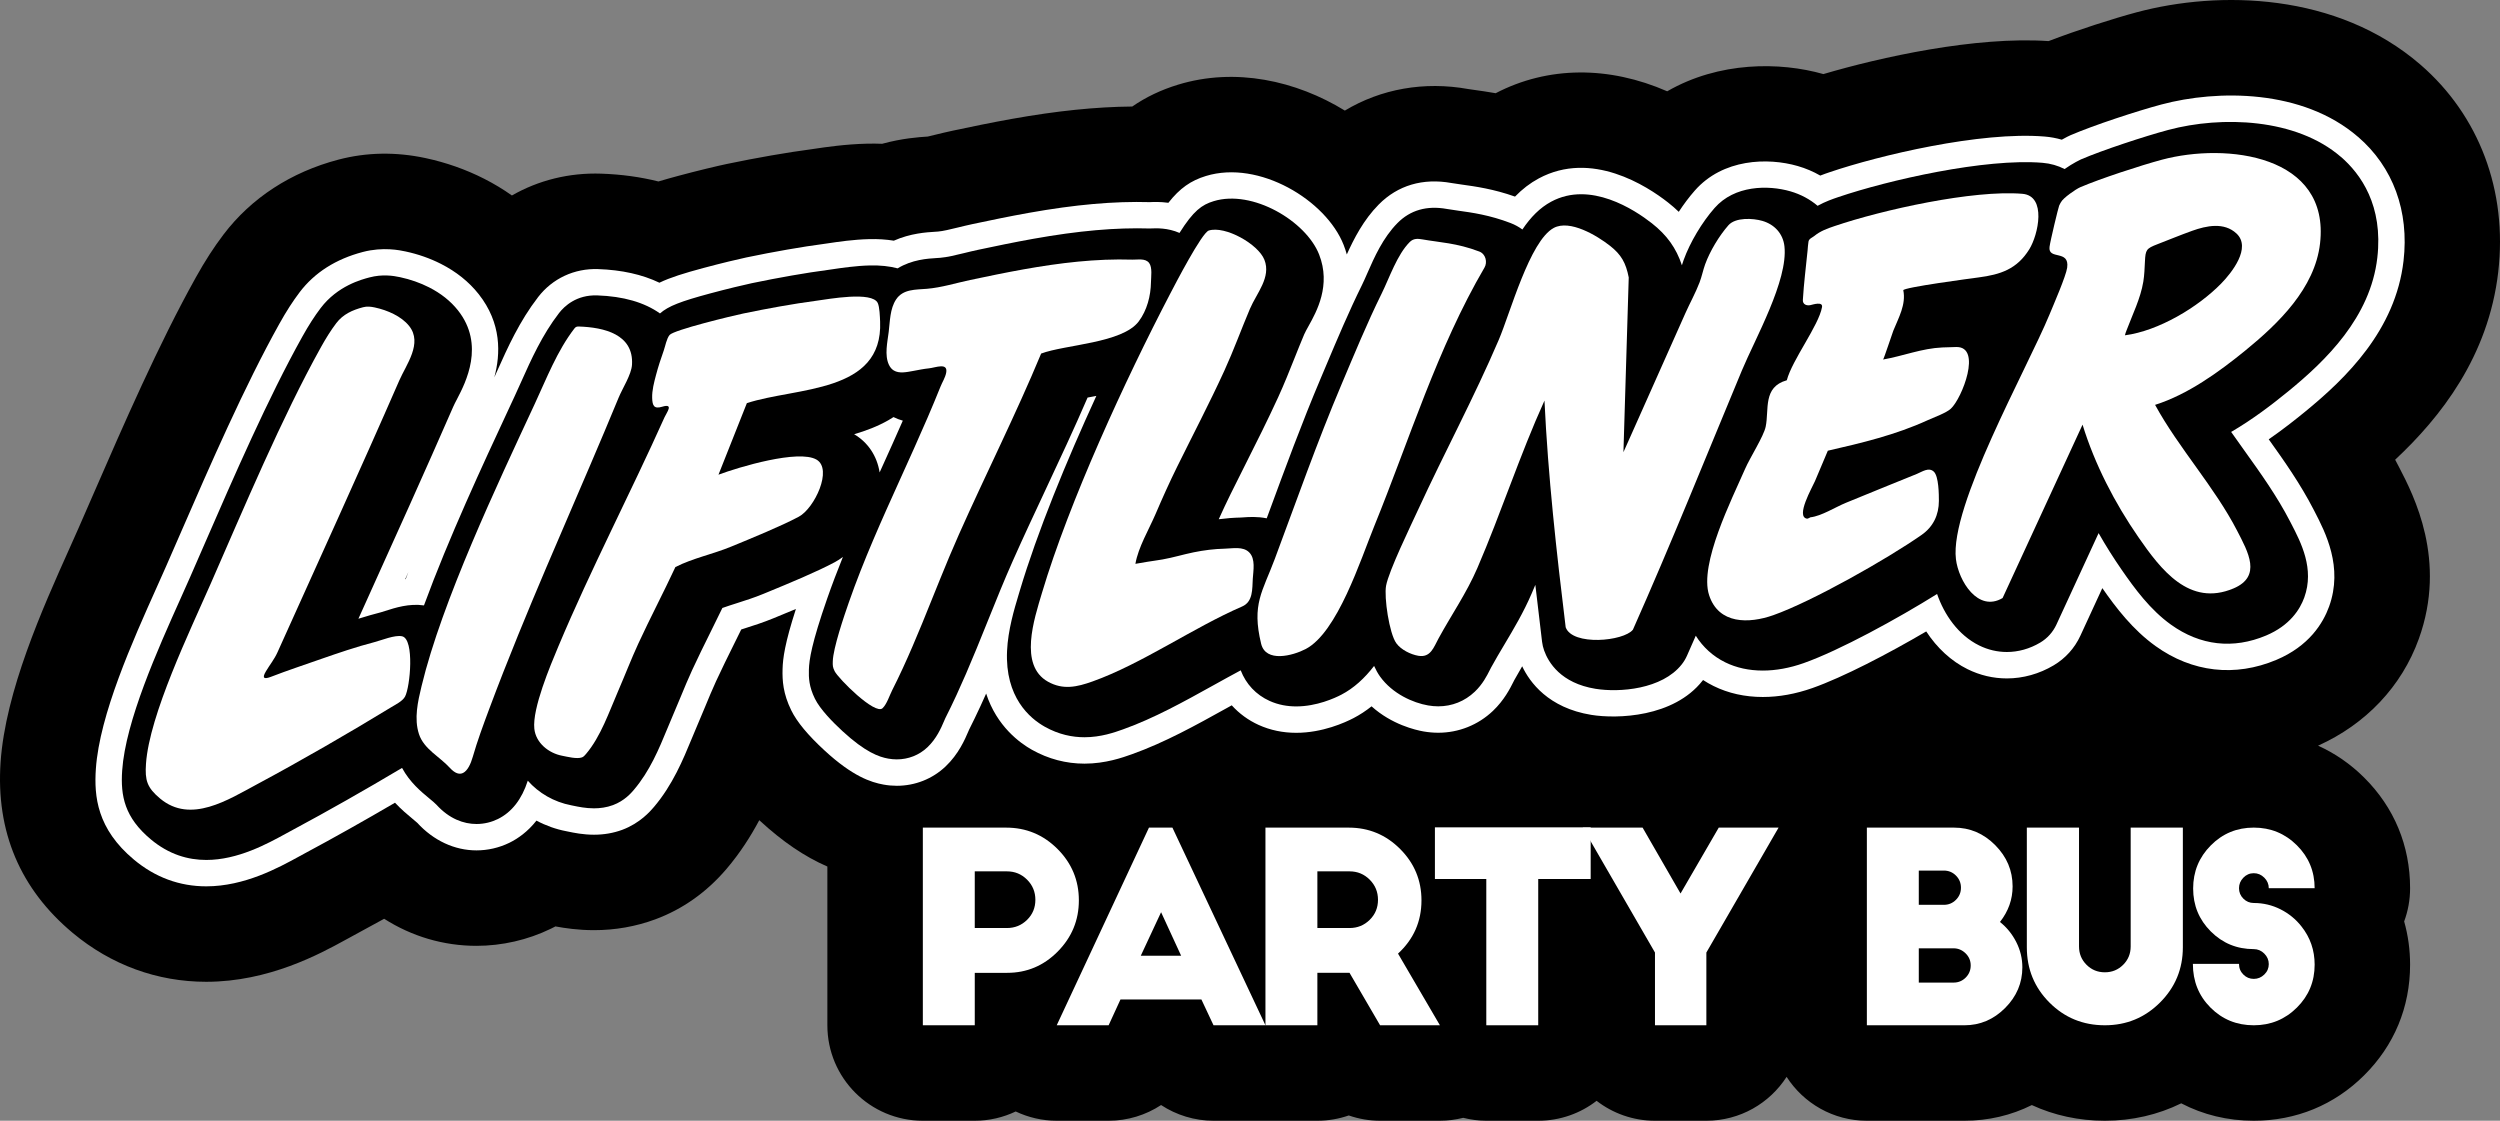
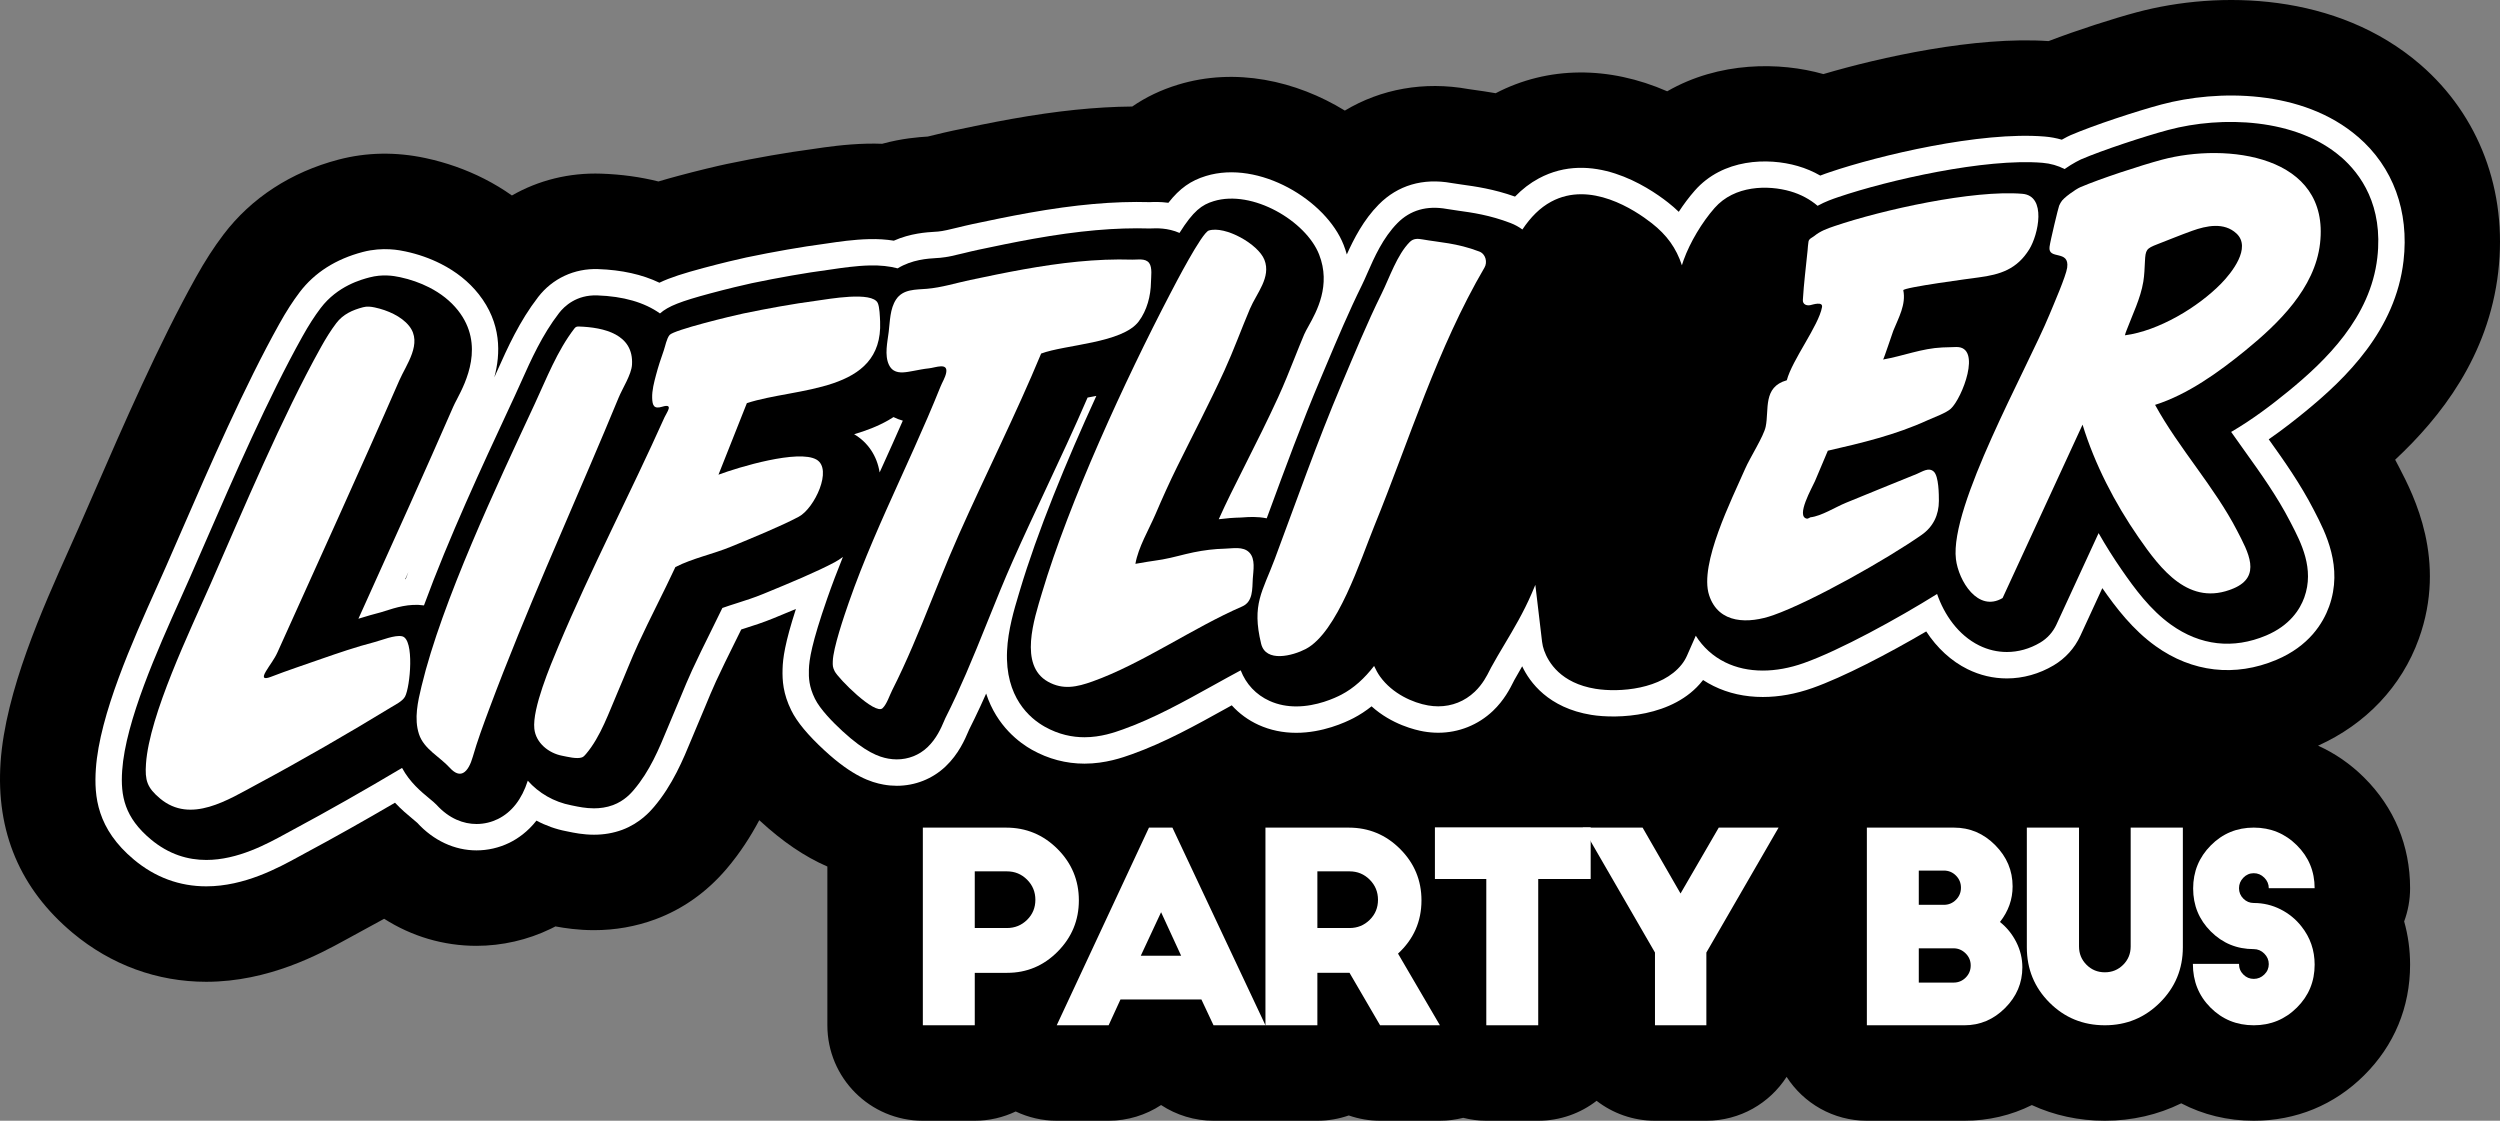
<svg xmlns="http://www.w3.org/2000/svg" id="b" data-name="Layer 2" width="332.614" height="149.11" viewBox="0 0 332.614 149.11">
  <rect x="0" y="0" width="332.614" height="149.11" fill="#808080" stroke="none" />
  <g id="c" data-name="Layer 1">
    <g>
      <path d="M332.381,36.164c1.245-10.759-2.532-20.808-10.362-27.57-11.115-9.6-26.782-9.891-37.736-6.962-3.09.826-7.986,2.396-11.726,3.836-9.752-.665-22.422,2.161-29.962,4.388-5.792-1.647-13.882-1.69-20.781,2.291-7.75-3.388-15.853-3.373-22.823.255-1.093-.195-2.039-.327-2.801-.433-.314-.044-.611-.082-.842-.122-5.878-1.057-11.621-.018-16.42,2.866-6.484-3.98-14.567-5.784-22.209-3.443-2.244.687-4.248,1.64-6.077,2.902-4.872.045-10.034.579-16.012,1.646-2.78.497-5.498,1.065-7.834,1.56-.864.184-1.682.382-2.405.559-.336.082-.661.167-.955.231-1.214.076-3.422.237-6.069.962-.671-.026-1.346-.03-2.026-.014-2.862.066-5.54.465-6.969.678l-.337.05c-3.255.427-7.386,1.146-11.335,1.972-1.258.263-3.94.905-6.436,1.576-.934.251-1.818.499-2.662.752-2.385-.6-4.923-.947-7.592-1.039-4.278-.147-8.361.873-11.903,2.903-1.155-.82-2.387-1.563-3.691-2.226-2.431-1.236-5.057-2.161-7.809-2.751-3.942-.843-7.83-.775-11.559.201-6.32,1.657-11.609,5.098-15.297,9.952-1.29,1.698-2.462,3.513-3.688,5.712-4.956,8.886-9.608,19.577-13.714,29.012-.646,1.483-1.276,2.932-1.892,4.336-.352.805-.752,1.694-1.18,2.648-.009.02-.023.051-.036.081C5.64,81.003.722,91.981.077,101.419c-.629,9.223,2.601,16.862,9.602,22.705,5.095,4.252,11.238,6.499,17.762,6.499,8.344,0,15.152-3.73,18.49-5.559l.758-.413c1.414-.757,2.896-1.566,4.42-2.413,3.686,2.349,7.894,3.601,12.279,3.601,3.403,0,6.822-.785,9.867-2.261.046-.022.101-.049.156-.076.164-.081.326-.163.487-.248,1.214.229,3.014.5,5.123.5,2.827,0,5.566-.482,8.157-1.438,3.64-1.349,6.824-3.6,9.468-6.696,1.839-2.155,3.254-4.398,4.373-6.498.03.027.059.054.089.082,3.017,2.779,5.949,4.771,8.969,6.085v21.119c0,7.015,5.686,12.701,12.701,12.701h6.908c1.952,0,3.797-.447,5.449-1.233,1.679.799,3.538,1.233,5.456,1.233h6.908c2.532,0,4.945-.752,6.977-2.088,2.033,1.336,4.447,2.088,6.978,2.088h13.815c1.464,0,2.869-.248,4.177-.703,1.321.459,2.727.703,4.168.703h7.96c1.059,0,2.098-.137,3.1-.389.985.245,2.01.389,3.071.389h6.908c2.925,0,5.619-.989,7.767-2.65,2.147,1.661,4.841,2.65,7.766,2.65h6.837c4.484,0,8.417-2.329,10.677-5.838,2.26,3.509,6.193,5.838,10.677,5.838h12.973c3.201,0,6.227-.713,8.975-2.085,2.977,1.373,6.248,2.085,9.714,2.085,3.637,0,7.063-.793,10.163-2.317,2.917,1.525,6.174,2.317,9.649,2.317,5.627,0,10.705-2.087,14.682-6.037,4.003-3.974,6.119-9.067,6.119-14.729,0-1.978-.267-3.907-.789-5.751.511-1.376.789-2.864.789-4.417,0-5.66-2.115-10.753-6.119-14.728-1.827-1.814-3.888-3.23-6.125-4.237,6.372-2.872,11.12-7.887,13.401-14.2,3.788-10.481-.681-19.106-2.591-22.793l-.134-.258c-.138-.268-.278-.535-.419-.797,6.025-5.63,12.412-13.711,13.718-24.998Z" />
      <g>
        <g>
          <path d="M122.78,136.409v-26.298h11.08c2.665,0,4.945.947,6.838,2.841s2.84,4.173,2.84,6.837c0,2.642-.935,4.909-2.805,6.803-1.871,1.893-4.115,2.839-6.733,2.839h-4.312v6.978h-6.908ZM129.687,115.931v7.539h4.278c1.052,0,1.946-.362,2.682-1.087.737-.725,1.105-1.613,1.105-2.666,0-1.052-.368-1.946-1.105-2.682-.736-.736-1.63-1.105-2.682-1.105h-4.278Z" style="fill: #fff;" />
          <path d="M147.5,136.409h-6.908l12.273-26.298h3.12l12.377,26.298h-6.908l-1.613-3.437h-10.765l-1.578,3.437ZM154.478,121.365l-2.7,5.787h5.365l-2.665-5.787Z" style="fill: #fff;" />
          <path d="M191.576,136.409h-7.96l-4.067-6.978h-4.278v6.978h-6.908v-26.298h11.08c2.665,0,4.945.947,6.838,2.841s2.84,4.173,2.84,6.837c0,2.805-1.04,5.167-3.12,7.084l5.575,9.537ZM175.271,115.931v7.539h4.278c1.052,0,1.946-.362,2.682-1.087.737-.725,1.105-1.613,1.105-2.666,0-1.052-.368-1.946-1.105-2.682-.736-.736-1.63-1.105-2.682-1.105h-4.278Z" style="fill: #fff;" />
          <path d="M190.909,116.947v-6.872h20.723v6.872h-6.978v19.461h-6.908v-19.461h-6.837Z" style="fill: #fff;" />
          <path d="M236.632,110.11l-9.608,16.621v9.678h-6.837v-9.678l-9.608-16.621h7.96l5.049,8.766,5.084-8.766h7.96Z" style="fill: #fff;" />
          <path d="M261.352,136.409h-12.974v-26.298h11.606c2.105,0,3.927.777,5.471,2.332,1.542,1.555,2.313,3.384,2.313,5.487,0,1.73-.561,3.309-1.683,4.734.912.725,1.637,1.619,2.174,2.682.538,1.064.806,2.18.806,3.349,0,2.081-.765,3.886-2.296,5.417-1.531,1.532-3.337,2.297-5.418,2.297ZM255.286,120.384h3.331c.632,0,1.169-.221,1.613-.667.444-.443.667-.981.667-1.613,0-.63-.223-1.169-.667-1.613s-.981-.665-1.613-.665h-3.331v4.558ZM255.286,130.729h4.629c.63,0,1.169-.223,1.613-.667s.665-.981.665-1.613-.228-1.169-.683-1.613c-.457-.444-.988-.667-1.595-.667h-4.629v4.559Z" style="fill: #fff;" />
          <path d="M276.604,110.11v15.814c0,.959.333,1.771,1,2.437.665.667,1.478,1,2.437,1s1.77-.333,2.437-1c.667-.665.999-1.478.999-2.437v-15.814h6.943v15.92c0,2.875-1.011,5.324-3.033,7.345s-4.471,3.033-7.345,3.033c-2.898,0-5.354-1.005-7.363-3.015-2.012-2.01-3.017-4.465-3.017-7.363v-15.92h6.943Z" style="fill: #fff;" />
          <path d="M307.952,118.175h-6.101c0-.537-.199-1.005-.596-1.403s-.864-.596-1.401-.596c-.538,0-1.0.199-1.385.596-.386.398-.579.866-.579,1.403,0,.538.192.999.579,1.385.385.386.847.579,1.385.579,1.262,0,2.448.281,3.559.842,1.11.561,2.039,1.321,2.788,2.279,1.169,1.472,1.752,3.168,1.752,5.084,0,2.244-.789,4.15-2.366,5.716-1.578,1.566-3.49,2.349-5.733,2.349-2.268,0-4.185-.782-5.752-2.349s-2.349-3.507-2.349-5.821h6.136c0,.561.192,1.034.579,1.419.385.386.847.579,1.385.579.537,0,1.004-.192,1.401-.579.398-.385.596-.847.596-1.385,0-.537-.199-1.004-.596-1.401s-.864-.596-1.401-.596c-2.244,0-4.15-.784-5.716-2.35-1.566-1.566-2.349-3.471-2.349-5.715s.782-4.155,2.349-5.733c1.566-1.579,3.472-2.368,5.716-2.368,2.243,0,4.155.784,5.733,2.35,1.578,1.566,2.366,3.471,2.366,5.715Z" style="fill: #fff;" />
        </g>
        <g>
          <path d="M313.72,18.207c-7.372-6.366-18.697-6.298-26.154-4.305-3.241.866-9.005,2.758-12.099,4.089-.171.074-.596.28-1.153.595-.735-.214-1.497-.355-2.279-.42-8.571-.708-22.084,2.529-28.59,4.738-.333.113-.768.261-1.267.456-.932-.538-1.935-.964-2.999-1.271-3.983-1.151-9.959-.986-13.697,3.27-.749.853-1.469,1.812-2.13,2.822-.439-.426-.912-.837-1.421-1.237-2.833-2.223-10.181-6.985-17.21-3.203-1.142.615-2.187,1.414-3.154,2.416-2.864-1.017-5.292-1.354-7.104-1.605-.506-.07-.984-.137-1.359-.204-3.796-.683-7.137.304-9.663,2.855-2.038,2.058-3.314,4.57-4.254,6.649-.116-.422-.257-.849-.427-1.281-2.335-5.933-11.245-11.324-18.315-9.158-2.008.615-3.47,1.625-4.997,3.568-1.1-.149-1.988-.109-2.45-.089l-.015.001c-4.783-.135-9.908.32-16.115,1.428-2.605.465-5.2,1.008-7.427,1.481-.729.155-1.418.323-2.026.472-1.004.246-1.952.477-2.612.533-.122.01-.247.018-.372.025l-.045.003c-1.117.069-3.242.199-5.464,1.185-1.026-.165-2.124-.235-3.282-.206-2.068.048-4.154.359-5.402.545l-.086.013c-.18.027-.334.05-.457.066-2.951.388-6.738,1.048-10.391,1.812-.906.189-3.354.768-5.733,1.408-2.557.689-4.396,1.256-5.838,1.955-2.287-1.097-5.02-1.705-8.158-1.812-3.162-.11-6.073,1.25-7.979,3.72-2.49,3.227-4.06,6.733-5.445,9.826l-.022.049c-.122.272-.243.542-.364.812.847-3.121.985-7.216-2.098-11.101-1.289-1.624-2.971-2.969-4.999-3.999-1.453-.738-3.037-1.294-4.711-1.653-.739-.158-2.986-.639-5.68.067-3.597.943-6.424,2.743-8.404,5.349-.92,1.211-1.781,2.551-2.71,4.216-4.65,8.338-9.171,18.726-13.16,27.892-.65,1.495-1.286,2.956-1.905,4.366-.367.836-.782,1.762-1.226,2.753l-.016.035c-3.211,7.159-7.609,16.963-8.1,24.152-.251,3.677.155,7.988,5.068,12.089,2.822,2.355,6.06,3.549,9.624,3.549,5.091,0,9.617-2.479,12.322-3.961.317-.174.628-.344.931-.506,3.638-1.948,7.762-4.266,11.852-6.658.86.923,1.705,1.621,2.327,2.135.193.159.51.422.626.531,2.171,2.371,4.971,3.676,7.89,3.676,1.497,0,2.993-.343,4.348-.999.017-.008.034-.017.052-.025,1.092-.54,2.403-1.441,3.577-2.937,1.239.666,2.582,1.146,3.98,1.412l.195.04c.808.169,2.028.424,3.482.424,1.321,0,2.579-.217,3.743-.646,2.387-.885,3.764-2.498,4.218-3.029,2.493-2.922,3.901-6.34,5.034-9.087l.019-.047c.205-.498.406-.986.61-1.455.396-.912.766-1.808,1.124-2.675.507-1.228.987-2.388,1.491-3.483.76-1.647,1.57-3.284,2.432-5.025.303-.613.61-1.233.918-1.859.154-.049.31-.099.469-.15,1.151-.366,2.455-.781,3.81-1.34l.616-.254c.735-.303,1.542-.635,2.379-.985-1.474,4.56-1.736,6.554-1.776,7.993-.043,1.541.067,3.272,1.155,5.49.76,1.55,2.216,3.304,4.449,5.361,3.724,3.43,6.145,4.219,7.838,4.523.582.105,1.173.158,1.757.158,2.435,0,4.738-.913,6.485-2.569,1.746-1.655,2.584-3.618,3.036-4.673l.047-.11c.015-.036.03-.071.037-.089.508-1.005,1.008-2.04,1.527-3.162.25-.542.5-1.094.755-1.667,1.416,4.368,4.508,6.592,6.092,7.48,2.184,1.225,4.537,1.845,6.992,1.845,2.798,0,5.084-.816,6.312-1.254,4.37-1.559,8.525-3.867,12.544-6.099.249-.139.494-.274.735-.408.988,1.094,2.199,1.983,3.579,2.61,1.534.696,3.217,1.049,5.004,1.049,3.492,0,6.497-1.371,7.626-1.96.835-.436,1.63-.955,2.392-1.564,2.684,2.422,5.855,3.155,6.916,3.341.653.114,1.313.172,1.96.172,2.718,0,5.302-1.033,7.276-2.909,1.492-1.419,2.282-2.989,2.708-3.835l.026-.052c.034-.067.067-.135.101-.199.332-.608.684-1.219,1.054-1.847.999,2.114,3.47,5.531,9.192,6.464,3.438.56,10.955.333,14.792-4.536.027-.034.053-.068.079-.102.443.289.908.554,1.392.794,1.965.972,4.172,1.465,6.559,1.465,2.147,0,4.37-.401,6.608-1.192,4.112-1.453,10.072-4.561,15.133-7.53,1.439,2.205,3.337,3.957,5.501,5.023,1.655.816,3.416,1.229,5.234,1.229,2.152-0,4.304-.602,6.224-1.742,1.561-.927,2.788-2.288,3.549-3.937l2.921-6.333c1.828,2.618,4.036,5.52,7.079,7.705,4.877,3.502,10.589,4.154,16.084,1.835,4.336-1.829,6.204-4.866,7.009-7.091,1.899-5.255-.493-9.873-1.921-12.63l-.145-.281c-1.762-3.413-3.884-6.43-5.966-9.339,1.843-1.272,3.454-2.545,4.768-3.616,5.572-4.542,12.104-10.933,13.167-20.124.765-6.61-1.382-12.468-6.047-16.497ZM53.909,77.054c.142-.314.284-.629.426-.944-.122.312-.242.624-.361.936-.021.002-.043.005-.064.007Z" style="fill: #fff;" />
          <path d="M311.429,20.86c-5.93-5.122-15.803-5.484-22.957-3.571-3.118.834-8.748,2.688-11.614,3.92-.019.008-1.017.472-2.175,1.281-.885-.456-1.874-.742-2.937-.83-7.614-.63-20.473,2.289-27.173,4.563-.732.248-1.712.586-2.749,1.157-1.019-.863-2.239-1.525-3.618-1.924-2.996-.866-7.436-.806-10.089,2.216-1.687,1.921-3.262,4.568-4.111,6.907-.089.246-.168.486-.238.714-.751-2.293-2.007-4.027-4-5.591-2.291-1.797-8.179-5.675-13.384-2.873-1.507.811-2.743,2.069-3.836,3.704-.479-.35-1.005-.64-1.57-.857-2.779-1.066-5.114-1.391-6.991-1.651-.543-.075-1.056-.147-1.501-.227-2.645-.476-4.85.154-6.551,1.872-1.948,1.967-3.092,4.573-4.012,6.668-.255.582-.496,1.131-.713,1.57-1.755,3.556-3.288,7.196-4.772,10.716l-.727,1.723c-2.507,5.922-4.733,11.973-6.886,17.824-.097.263-.195.526-.292.789-1.274-.256-2.414-.176-3.089-.127-.127.009-.249.021-.366.023-.964.021-1.933.096-2.928.226.537-1.189,1.055-2.291,1.566-3.327.657-1.332,1.324-2.659,1.991-3.986,1.452-2.888,2.954-5.874,4.344-8.909.802-1.751,1.5-3.504,2.176-5.199.439-1.101.853-2.141,1.291-3.173.122-.287.353-.702.597-1.141,1.049-1.883,3.001-5.389,1.385-9.494-1.746-4.437-8.86-8.672-14.025-7.09-1.581.484-2.688,1.275-4.548,4.227-1.57-.692-3.103-.627-3.768-.597-.051.002-.102.005-.151.007-4.572-.139-9.507.297-15.522,1.371-2.552.456-5.114.992-7.316,1.459-.67.142-1.306.297-1.92.448-1.141.279-2.218.542-3.149.621-.164.014-.33.024-.498.034-1.19.073-3.256.201-5.177,1.372-1.077-.288-2.309-.421-3.703-.387-1.851.043-3.802.334-4.967.507-.24.036-.446.067-.603.087-2.867.377-6.559,1.021-10.131,1.767-.901.188-3.327.766-5.539,1.362-3.906,1.051-5.556,1.678-6.677,2.662-2.073-1.474-4.868-2.282-8.347-2.401-2.769-.092-4.376,1.437-5.087,2.358-2.236,2.898-3.716,6.202-5.021,9.117-.293.655-.585,1.307-.882,1.946l-.716,1.54c-3.564,7.658-8.054,17.31-11.346,26.286-1.963-.286-3.805.303-5.179.743-.192.061-.454.146-.545.17-.945.244-1.915.522-2.999.859.34-.751.679-1.503,1.019-2.255,3.846-8.508,7.824-17.305,11.616-25.994.11-.252.299-.615.5-1,1.121-2.154,3.746-7.198.103-11.789-.974-1.226-2.266-2.254-3.842-3.054-1.183-.601-2.48-1.055-3.857-1.351-.932-.2-2.366-.413-4.057.03-1.051.276-4.25,1.115-6.502,4.079-.818,1.077-1.593,2.285-2.44,3.803-4.566,8.186-9.05,18.491-13.007,27.583-.652,1.498-1.289,2.962-1.908,4.375-.375.854-.799,1.801-1.254,2.816-3.103,6.918-7.352,16.392-7.801,22.956-.232,3.392.329,6.248,3.817,9.159,2.411,2.013,4.942,2.735,7.378,2.735,4.194,0,8.106-2.143,10.637-3.53.327-.179.647-.354.96-.522,4.46-2.388,9.562-5.285,14.446-8.193,1.034,1.918,2.545,3.169,3.618,4.055.379.313.771.636.958.842,1.704,1.875,3.611,2.564,5.328,2.564,1.05,0,2.03-.258,2.846-.661 0-0.0.001-0.0.001-0,1.849-.913,3.185-2.629,3.977-5.1,1.449,1.639,3.47,2.834,5.785,3.274.077.015.164.033.258.053.701.146,1.674.35,2.766.35.798,0,1.66-.109,2.525-.428,1.531-.568,2.423-1.611,2.768-2.016,2.131-2.498,3.368-5.499,4.46-8.148.22-.535.436-1.059.655-1.562.383-.882.747-1.765,1.1-2.618.522-1.263,1.015-2.457,1.548-3.612.779-1.691,1.6-3.349,2.469-5.105.513-1.037,1.038-2.096,1.555-3.167.603-.217,1.249-.423,1.913-.634,1.139-.362,2.317-.737,3.539-1.241l.618-.255c2.727-1.123,6.461-2.661,8.908-3.974.362-.194.716-.43,1.062-.691-.734,1.823-1.441,3.669-2.096,5.549-2.077,5.965-2.396,8.131-2.433,9.463-.03,1.063.007,2.236.798,3.848.695,1.417,2.383,3.135,3.677,4.326,3.059,2.817,4.858,3.431,6.084,3.652.381.069.761.102,1.136.102,1.527,0,2.969-.56,4.073-1.608,1.219-1.156,1.824-2.57,2.224-3.506.056-.132.108-.259.157-.361.497-.981.986-1.993,1.494-3.094.827-1.789,1.65-3.693,2.669-6.172.509-1.24,1.01-2.483,1.511-3.727,1.06-2.634,2.156-5.358,3.31-7.952,1.408-3.166,2.917-6.387,4.376-9.502,1.865-3.981,3.783-8.076,5.57-12.217.383-.075.78-.148,1.166-.22-4.014,8.738-7.867,18.134-10.192,25.939l-.14.468c-.6,1.993-1.421,4.724-1.549,7.522-.281,6.167,3.027,8.967,5.024,10.087,1.871,1.049,3.673,1.397,5.277,1.397,2.191,0,4.013-.65,5.134-1.05,4.098-1.462,8.125-3.699,12.02-5.862,1.24-.689,2.45-1.359,3.633-1.991.702,1.824,2.033,3.248,3.832,4.065,1.18.536,2.396.736,3.555.736,2.726,0,5.133-1.108,6.004-1.563,1.664-.868,3.087-2.179,4.355-3.823.238.527.502,1.006.795,1.414,1.656,2.298,4.384,3.491,6.383,3.84.458.08.911.12,1.356.12,1.828,0,3.518-.669,4.86-1.944,1.05-.999,1.616-2.123,1.991-2.867.06-.119.119-.24.183-.356.555-1.019,1.148-2.013,1.775-3.067,1.246-2.092,2.534-4.256,3.612-6.756.168-.39.334-.78.498-1.171.277,2.444.576,4.959.895,7.57.049.4.142.792.278,1.171.565,1.576,2.203,4.334,6.83,5.088,3.176.517,8.853.081,11.474-3.245.279-.354.513-.741.696-1.153.393-.885.783-1.774,1.173-2.663.961,1.527,2.282,2.729,3.911,3.535,1.483.734,3.182,1.101,5.004,1.101,1.728,0,3.568-.33,5.44-.992,4.776-1.688,12.51-5.926,17.751-9.198.94,2.734,2.81,5.477,5.6,6.851,1.177.58,2.429.868,3.684.868,1.513-0,3.033-.419,4.434-1.251.944-.56,1.695-1.394,2.155-2.39l5.614-12.174c.944,1.656,1.972,3.291,3.077,4.888,1.719,2.484,3.783,5.301,6.537,7.279,3.903,2.803,8.286,3.305,12.677,1.453,3.168-1.337,4.508-3.486,5.074-5.053,1.378-3.813-.423-7.289-1.738-9.827l-.147-.284c-1.749-3.388-3.944-6.452-6.066-9.416-.607-.847-1.203-1.68-1.778-2.503,2.864-1.667,5.421-3.629,7.546-5.361,5.058-4.123,10.981-9.872,11.9-17.81.804-6.948-2.197-11.144-4.856-13.44ZM113.639,57.771c1.576-.458,3.125-1.047,4.553-1.861.236-.134.462-.276.685-.419.416.206.831.363,1.238.476-.913,2.089-1.865,4.193-2.791,6.239l-.256.565c-.012.027-.025.055-.037.082-.347-2.18-1.535-3.985-3.392-5.083Z" />
        </g>
        <g>
-           <path d="M214.191,32.69c1.519,1.192,2.123,2.282,2.505,4.225,0,0-.705,23.248-.705,23.248,2.747-6.164,5.494-12.329,8.241-18.493.613-1.375,1.353-2.694,1.89-4.103.301-.791.457-1.621.745-2.415.632-1.74,1.863-3.784,3.089-5.18.948-1.079,3.271-.945,4.513-.586,1.612.466,2.759,1.697,2.944,3.389.496,4.536-3.895,12.271-5.672,16.537-4.795,11.515-9.427,23.073-14.487,34.461-1.227,1.557-8.051,2.187-8.948-.317-1.226-10.043-2.347-20.103-2.821-30.16-3.295,7.272-5.767,14.946-8.926,22.272-1.443,3.346-3.439,6.204-5.168,9.374-.644,1.181-1.056,2.592-2.699,2.305-1.024-.179-2.3-.808-2.921-1.67-.936-1.3-1.648-6.118-1.359-7.658.377-2.007,3.26-7.926,4.274-10.131,3.478-7.563,7.436-14.9,10.712-22.564,1.534-3.589,4.126-13.18,7.318-14.898,2.15-1.157,5.762,1.023,7.473,2.365Z" style="fill: #fff;" />
-           <path d="M274.207,26.895c.262-.539,1.956-1.724,2.558-1.983,2.627-1.13,8.053-2.909,10.874-3.664,8.58-2.294,22.398-.655,21.031,11.155-.69,5.958-5.538,10.644-9.941,14.233-3.539,2.884-7.657,5.851-12.005,7.229,3.154,5.77,7.907,10.913,10.912,16.736,1.48,2.867,3.31,6.088-.481,7.688-5.877,2.48-9.665-2.504-12.652-6.823-3.133-4.528-5.812-9.7-7.428-14.969l-10.638,23.069c-3.279,1.946-5.862-2.284-6.209-5.176-.849-7.066,9.421-25.219,12.453-32.553.542-1.31,2.19-5.097,2.347-6.222.343-2.454-2.572-.976-2.346-2.77.103-.817,1.171-5.23,1.279-5.485s.247-.466.247-.466ZM282.712,44.612c4.469-.588,9.713-3.721,12.82-6.904,1.365-1.398,4.057-4.751,2.016-6.646-1.648-1.529-3.986-1.038-5.894-.353-1.555.558-3.079,1.189-4.62,1.784-1.48.572-1.584.733-1.66,2.307-.044.894-.071,1.784-.215,2.67-.36,2.22-1.457,4.421-2.246,6.522-.078.207-.158.406-.2.619Z" style="fill: #fff;" />
+           <path d="M274.207,26.895c.262-.539,1.956-1.724,2.558-1.983,2.627-1.13,8.053-2.909,10.874-3.664,8.58-2.294,22.398-.655,21.031,11.155-.69,5.958-5.538,10.644-9.941,14.233-3.539,2.884-7.657,5.851-12.005,7.229,3.154,5.77,7.907,10.913,10.912,16.736,1.48,2.867,3.31,6.088-.481,7.688-5.877,2.48-9.665-2.504-12.652-6.823-3.133-4.528-5.812-9.7-7.428-14.969l-10.638,23.069c-3.279,1.946-5.862-2.284-6.209-5.176-.849-7.066,9.421-25.219,12.453-32.553.542-1.31,2.19-5.097,2.347-6.222.343-2.454-2.572-.976-2.346-2.77.103-.817,1.171-5.23,1.279-5.485s.247-.466.247-.466M282.712,44.612c4.469-.588,9.713-3.721,12.82-6.904,1.365-1.398,4.057-4.751,2.016-6.646-1.648-1.529-3.986-1.038-5.894-.353-1.555.558-3.079,1.189-4.62,1.784-1.48.572-1.584.733-1.66,2.307-.044.894-.071,1.784-.215,2.67-.36,2.22-1.457,4.421-2.246,6.522-.078.207-.158.406-.2.619Z" style="fill: #fff;" />
          <path d="M241.4,31.384c.796-.65,1.724-.98,2.683-1.306,6.365-2.161,18.434-4.837,24.984-4.294,3.257.27,2.123,5.445.916,7.39-1.644,2.645-3.833,3.353-6.74,3.736-.831.109-10.096,1.333-10.018,1.712.386,1.885-.627,3.653-1.326,5.371-.12.296-1.283,3.825-1.363,3.839,2.678-.466,5.139-1.484,7.89-1.606.618-.027,1.237-.05,1.857-.058,3.449-.046.755,6.833-.73,8.204-.631.583-2.24,1.146-3.106,1.543-4.227,1.938-8.746,3.016-13.263,4.05-.571,1.351-1.142,2.702-1.713,4.053-.32.756-2.637,4.76-1.047,4.989.103.015.36-.148.446-.183,1.445-.155,3.351-1.37,4.711-1.926l5.143-2.102c1.433-.586,2.873-1.155,4.305-1.744.715-.294,1.58-.93,2.253-.305.669.621.679,3.066.678,3.89-.002,1.867-.751,3.447-2.299,4.529-4.596,3.213-14.551,8.849-19.734,10.681-3.237,1.144-7.282,1.231-8.542-2.675-1.334-4.135,3.043-12.775,4.796-16.8.646-1.484,2.467-4.321,2.733-5.597.48-2.302-.406-5.278,2.812-6.183.715-2.715,4.251-7.279,4.685-9.731.138-.779-1.195-.349-1.532-.27-.516.121-1.052-.094-1.017-.685.128-2.196.41-4.394.629-6.582.039-.395.053-.794.121-1.186.068-.393.516-.531.788-.752Z" style="fill: #fff;" />
          <path d="M53.118,50.633c-5.274,12.085-10.801,24.144-16.212,36.18-.4.89-1.039,1.679-1.534,2.516-.57.963-.187,1.041.669.721,1.111-.415,2.202-.833,3.33-1.214,2.27-.767,4.52-1.595,6.8-2.331,1.201-.388,2.409-.753,3.631-1.069.941-.243,2.741-.995,3.696-.78,1.675.378,1.076,6.77.387,8.029-.333.609-1.242,1.045-1.837,1.409-5.531,3.379-12.089,7.164-17.796,10.22-3.894,2.085-8.874,5.331-12.946,1.933-1.755-1.465-2.033-2.434-1.883-4.63.444-6.497,5.861-17.691,8.612-23.966,4.332-9.882,9.506-22.209,14.685-31.495.608-1.091,1.266-2.169,2.022-3.164.899-1.183,2.149-1.745,3.562-2.115.527-.138,1.023-.085,1.547.027.877.188,1.738.476,2.538.883.775.394,1.509.908,2.053,1.594,1.815,2.287-.39,5.109-1.325,7.253Z" style="fill: #fff;" />
          <path d="M95.589,63.156c2.715-1.014,10.648-3.397,13.044-2.007,2.189,1.27-.273,6.478-2.345,7.59-2.385,1.28-6.419,2.917-9.029,3.994-2.42.998-5.051,1.519-7.4,2.706-1.587,3.414-3.354,6.764-4.93,10.181-.961,2.085-1.784,4.236-2.698,6.342-1.185,2.73-2.313,6.061-4.266,8.35-.142.166-.315.373-.529.452-.686.253-1.961-.085-2.652-.217-1.768-.337-3.496-1.692-3.695-3.598-.28-2.684,2.107-8.353,3.197-10.946,4.341-10.332,9.556-20.292,14.13-30.497.277-.618,1.283-1.878-.314-1.393-1.079.328-1.305-.125-1.335-1.173-.029-1.015.254-2.069.511-3.041.29-1.101.647-2.185,1.028-3.258.204-.575.382-1.6.78-2.074.568-.675,8.352-2.554,9.811-2.858,3.037-.635,6.67-1.297,9.728-1.699,1.603-.211,7.412-1.297,8.158.311.245.529.284,1.809.312,2.467.399,9.585-11.183,8.696-17.729,10.849l-3.776,9.519Z" style="fill: #fff;" />
          <path d="M151.062,75.016c.524-.1,1.067-.188,1.603-.274.667-.107,1.337-.192,2.002-.309,1.392-.244,2.75-.666,4.135-.948,1.378-.28,2.756-.456,4.162-.487,1.033-.023,2.413-.337,3.237.492.866.872.544,2.418.478,3.507-.082,1.341.054,3.058-1.418,3.694-6.465,2.794-13.344,7.632-19.899,9.971-2.076.741-3.923,1.161-5.941.03-3.89-2.181-1.831-8.319-.793-11.803,3.628-12.174,11.097-28.371,17.017-39.724.689-1.322,4.249-8.208,5.184-8.495,2.174-.666,6.571,1.798,7.396,3.894.919,2.334-1.032,4.422-1.929,6.534-1.159,2.731-2.167,5.529-3.405,8.232-1.973,4.308-4.173,8.506-6.268,12.754-1.019,2.066-1.964,4.166-2.87,6.284-.877,2.049-2.321,4.463-2.691,6.648Z" style="fill: #fff;" />
          <path d="M118.917,49.291c-.26-.158-.483-.401-.653-.763-.602-1.286-.194-3.011-.028-4.353.176-1.424.163-3.093.984-4.334.929-1.403,2.621-1.291,4.103-1.417,1.954-.166,3.827-.762,5.737-1.167,2.376-.504,4.754-.998,7.144-1.425,4.765-.851,9.602-1.44,14.451-1.288.725.023,1.737-.219,2.236.45.447.599.251,1.834.241,2.531-.026,1.829-.52,3.758-1.63,5.238-2.177,2.903-9.784,3.077-12.983,4.276-3.375,8.126-7.371,16.045-10.955,24.102-1.733,3.896-3.261,7.878-4.882,11.821-.823,2.002-1.668,3.994-2.576,5.959-.453.981-.921,1.955-1.409,2.918-.348.687-.707,1.845-1.276,2.384-1.001.949-5.902-3.958-6.377-4.927-.262-.535-.262-.737-.246-1.31.049-1.764,1.495-6,2.133-7.833,1.952-5.604,4.397-11.02,6.841-16.423,1.23-2.719,2.464-5.436,3.643-8.177.585-1.36,1.157-2.726,1.707-4.1.243-.608.635-1.205.761-1.853.276-1.42-1.419-.68-2.304-.593-.696.069-1.382.217-2.07.342-.891.163-1.879.375-2.593-.059Z" style="fill: #fff;" />
          <path d="M196.803,33.46c.895.344,1.104,1.453.706,2.132-6.313,10.792-9.974,22.873-14.673,34.416-1.817,4.463-4.898,14.14-9.116,16.34-1.74.907-5.315,1.841-5.932-.703-1.279-5.274.188-6.917,1.815-11.274,2.898-7.759,5.629-15.545,8.863-23.186,1.726-4.078,3.407-8.18,5.368-12.153,1.041-2.11,2.04-5.131,3.716-6.823.501-.506,1.063-.475,1.742-.352,2.141.385,4.548.467,7.511,1.604Z" style="fill: #fff;" />
          <path d="M61.608,102.837c-.472.233-1.055.094-1.766-.688-1.341-1.475-3.448-2.482-4.101-4.484-.674-2.064-.145-4.342.347-6.385,2.713-11.27,10.057-26.783,15.059-37.546,1.57-3.378,2.986-7.065,5.28-10.038.173-.225.33-.263.614-.253,3.299.113,7.291,1.015,7.044,5.087-.08,1.313-1.266,3.13-1.771,4.356-.623,1.51-1.252,3.017-1.887,4.522-1.27,3.011-2.559,6.014-3.85,9.016-2.584,6.007-5.177,12.011-7.642,18.069-1.332,3.272-2.626,6.56-3.861,9.87-.78,2.092-1.557,4.19-2.175,6.338-.27.939-.69,1.839-1.291,2.136Z" style="fill: #fff;" />
        </g>
      </g>
    </g>
  </g>
</svg>